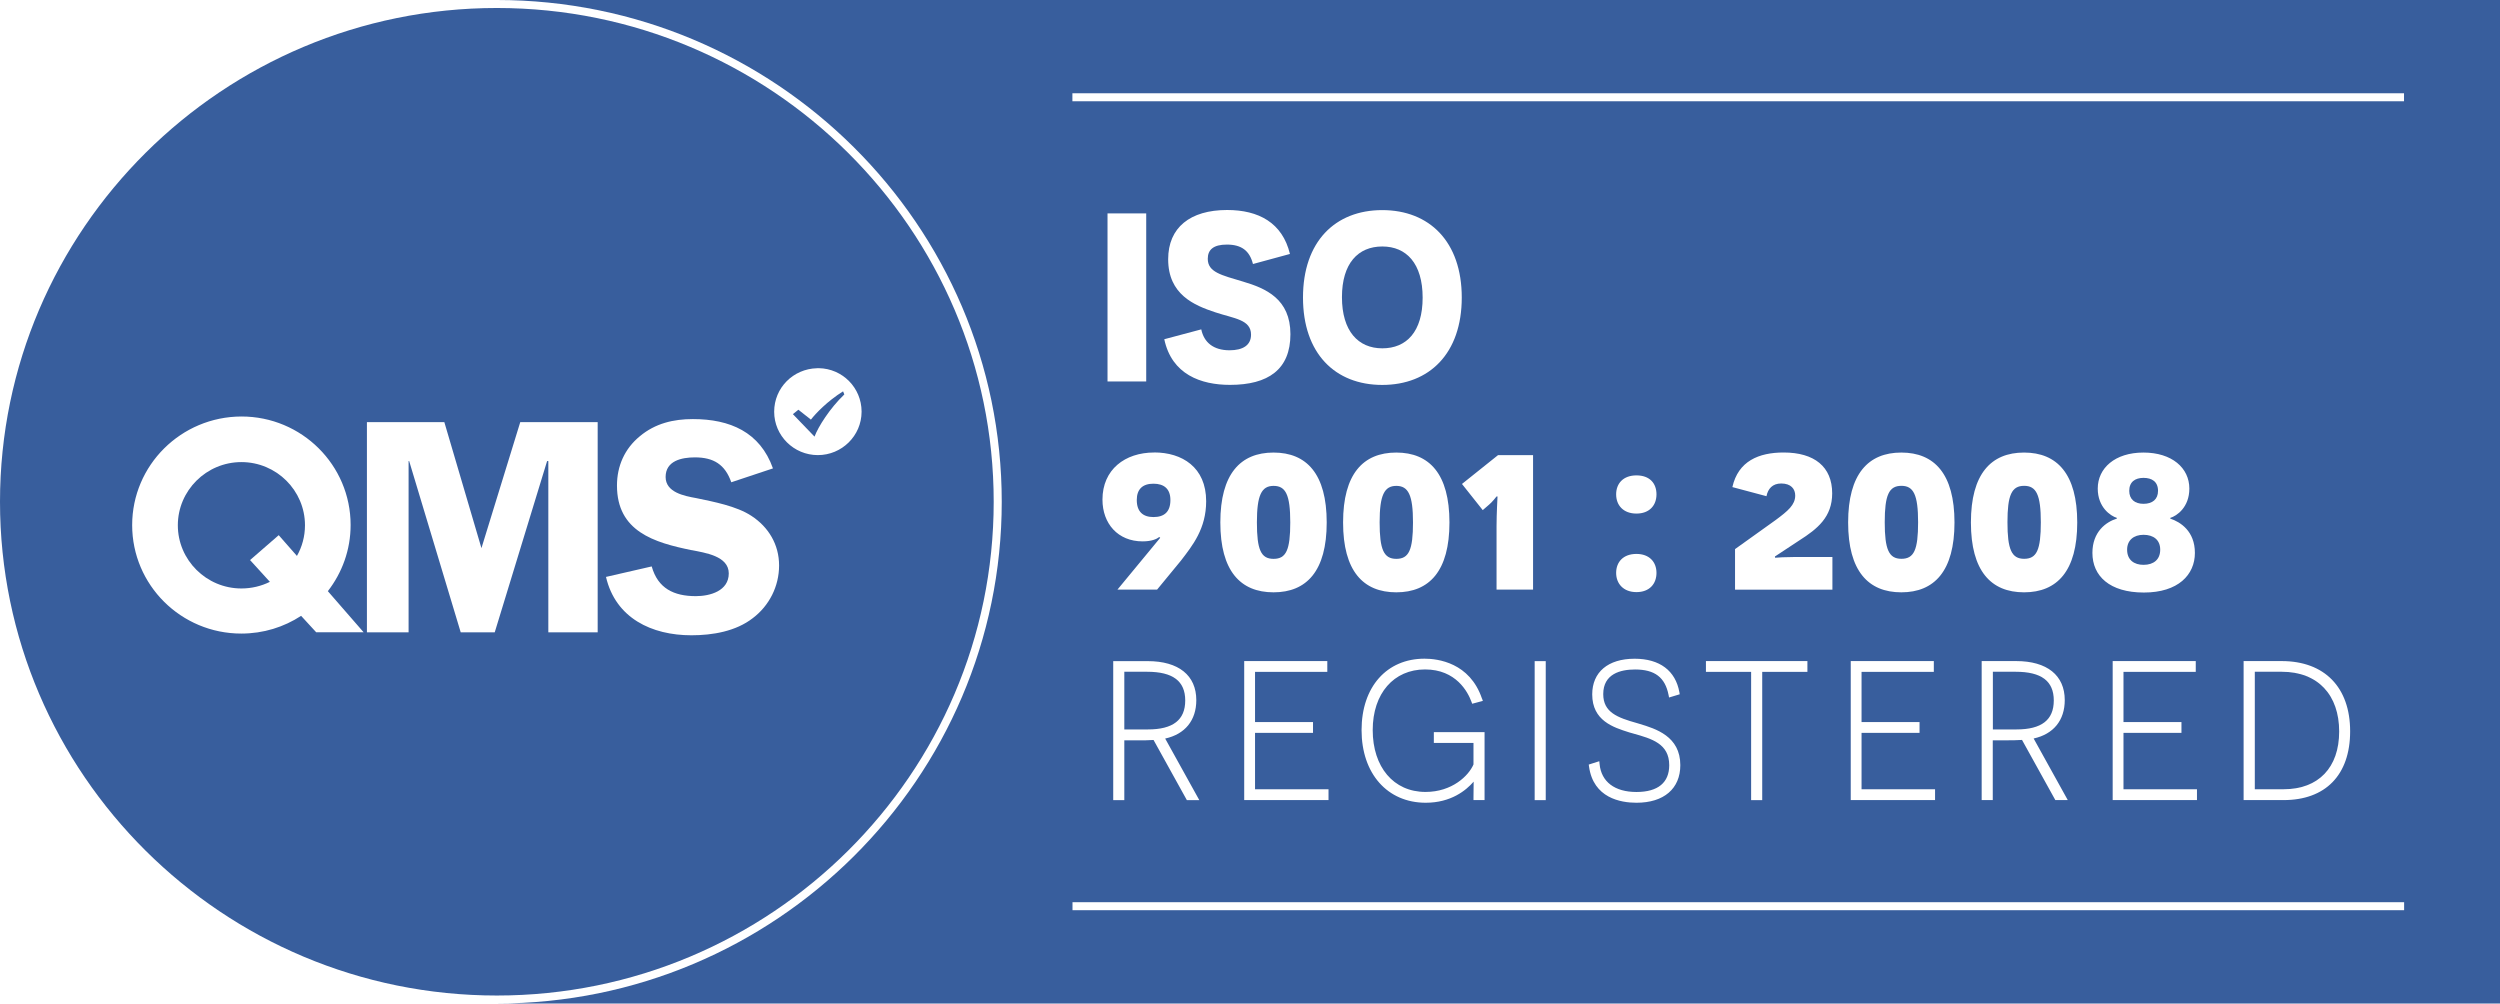
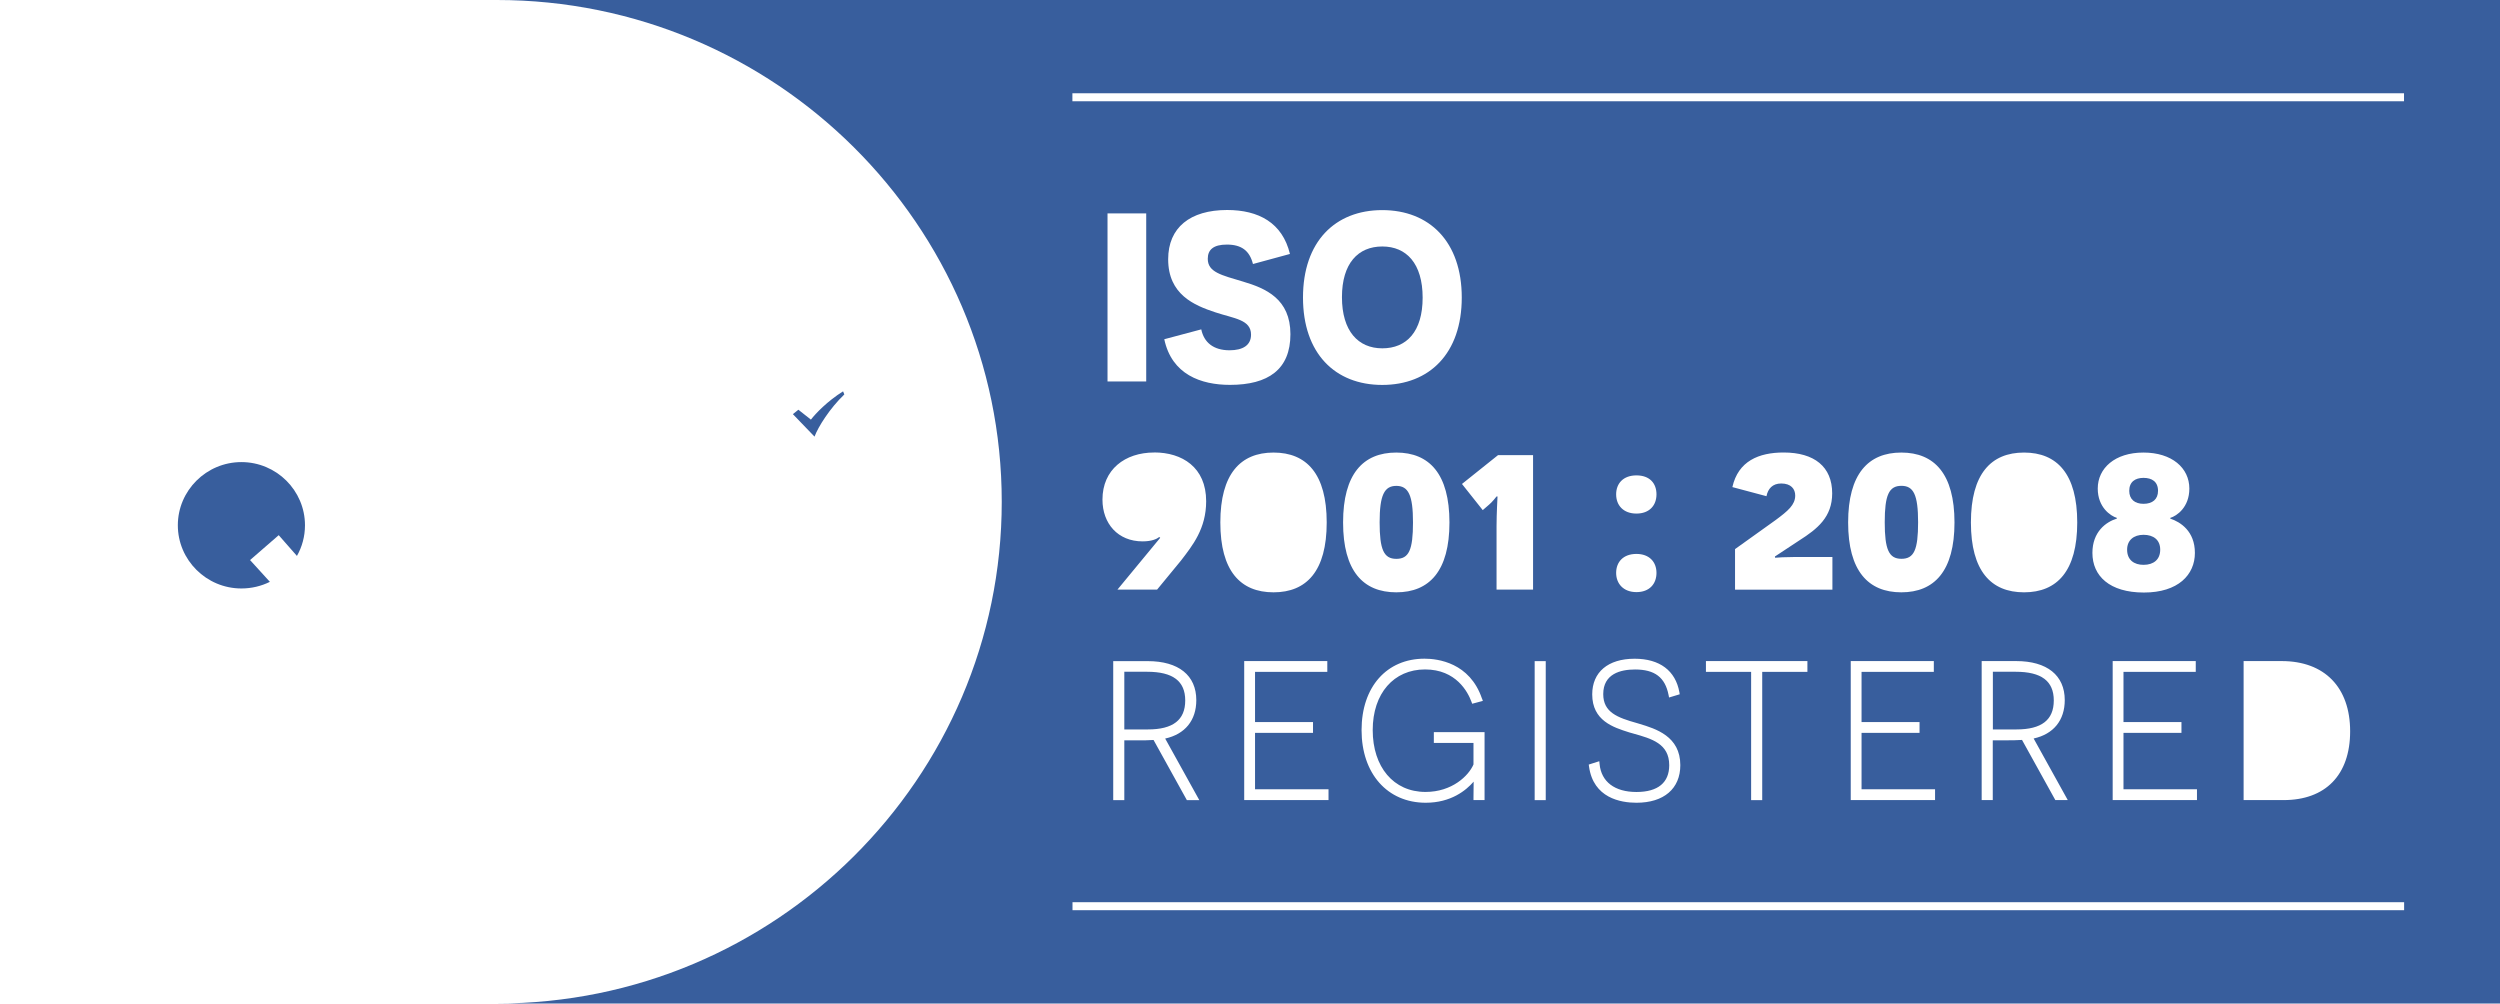
<svg xmlns="http://www.w3.org/2000/svg" width="142" height="57" viewBox="0 0 142 57" fill="none">
-   <path d="M71.392 29.67C71.392 31.238 71.625 31.743 72.34 31.743C73.054 31.743 73.287 31.238 73.287 29.67C73.287 28.103 73.027 27.598 72.34 27.598C71.652 27.598 71.392 28.13 71.392 29.67Z" fill="#385E9D" />
-   <path d="M114.972 27.595C114.257 27.595 114.024 28.127 114.024 29.667C114.024 31.207 114.257 31.74 114.972 31.74C115.686 31.74 115.919 31.235 115.919 29.667C115.919 28.1 115.659 27.595 114.972 27.595Z" fill="#385E9D" />
  <path d="M114.494 38.156H113.195V41.432H114.533C115.962 41.432 116.655 40.894 116.655 39.787C116.655 38.68 115.947 38.156 114.491 38.156" fill="#385E9D" />
  <path d="M65.159 38.156H63.861V41.432H65.199C66.627 41.432 67.321 40.894 67.321 39.787C67.321 38.68 66.612 38.156 65.156 38.156" fill="#385E9D" />
-   <path d="M65.516 29.369C66.134 29.369 66.479 29.069 66.479 28.401C66.479 27.772 66.122 27.474 65.516 27.474C64.911 27.474 64.569 27.775 64.569 28.401C64.569 29.069 64.926 29.369 65.516 29.369Z" fill="#385E9D" />
  <path d="M80.258 29.67C80.258 28.13 79.998 27.598 79.311 27.598C78.624 27.598 78.363 28.13 78.363 29.67C78.363 31.21 78.596 31.743 79.311 31.743C80.025 31.743 80.258 31.238 80.258 29.67Z" fill="#385E9D" />
  <path d="M78.515 14C77.143 14 76.223 14.954 76.223 16.879C76.223 18.805 77.143 19.785 78.515 19.785C79.886 19.785 80.806 18.844 80.806 16.906C80.806 14.969 79.886 14 78.515 14Z" fill="#385E9D" />
  <path d="M108.001 27.595C107.286 27.595 107.053 28.127 107.053 29.667C107.053 31.207 107.286 31.74 108.001 31.74C108.715 31.74 108.948 31.235 108.948 29.667C108.948 28.1 108.688 27.595 108.001 27.595Z" fill="#385E9D" />
  <path d="M28.221 0C44.034 0 56.899 12.785 56.899 28.5C56.899 44.215 44.034 57 28.221 57H142V0H28.221ZM136.554 51.7H60.918V51.245H136.554V51.7ZM65.559 25.699C67.136 25.699 68.51 26.533 68.51 28.47C68.51 30.025 67.741 30.979 67.081 31.839L65.722 33.491H63.47L65.901 30.546L65.846 30.503C65.71 30.612 65.42 30.75 64.899 30.75C63.498 30.75 62.62 29.742 62.62 28.377C62.62 26.671 63.897 25.702 65.556 25.702M62.907 12.12H65.105V21.668H62.907V12.12ZM69.028 17.739C67.832 17.343 66.352 16.732 66.352 14.725C66.352 12.923 67.602 11.928 69.7 11.928C71.486 11.928 72.842 12.65 73.269 14.425L71.168 14.996C70.977 14.232 70.508 13.892 69.685 13.892C68.931 13.892 68.601 14.178 68.601 14.698C68.601 15.462 69.37 15.625 70.605 15.995C71.894 16.377 73.296 16.976 73.296 18.982C73.296 20.988 72.034 21.861 69.863 21.861C68.217 21.861 66.555 21.274 66.131 19.268L68.232 18.708C68.383 19.445 68.919 19.896 69.839 19.896C70.593 19.896 71.059 19.611 71.059 19.009C71.059 18.149 70.099 18.095 69.028 17.739ZM85.004 28.199C85.004 28.199 84.744 28.539 84.55 28.689L84.22 28.975L83.04 27.489L85.086 25.853H87.078V33.491H85.004V29.863C85.004 29.222 85.059 28.199 85.059 28.199H85.004ZM84.181 39.682L84.226 39.811L83.621 39.973L83.579 39.862C83.376 39.309 82.71 38.024 80.942 38.024C79.174 38.024 77.97 39.378 77.97 41.468C77.97 43.559 79.147 44.982 80.969 44.982C82.483 44.982 83.421 44.059 83.694 43.421V42.2H81.442V41.586H84.323V45.445H83.694V45.316C83.694 44.955 83.697 44.642 83.703 44.398C83.27 44.898 82.41 45.596 80.981 45.596C78.802 45.596 77.337 43.938 77.337 41.471C77.337 39.005 78.775 37.413 80.912 37.413C81.662 37.413 83.485 37.633 84.178 39.685M76.287 29.676C76.287 26.921 77.425 25.705 79.308 25.705C81.19 25.705 82.329 26.921 82.329 29.676C82.329 32.432 81.19 33.644 79.308 33.644C77.425 33.644 76.287 32.429 76.287 29.676ZM78.511 21.864C75.835 21.864 74.01 20.077 74.01 16.9C74.01 13.724 75.835 11.934 78.511 11.934C81.187 11.934 83.028 13.721 83.028 16.9C83.028 20.08 81.187 21.864 78.511 21.864ZM74.579 41.014V41.625H71.286V44.832H75.46V45.445H70.671V37.549H75.391V38.162H71.286V41.014H74.579ZM75.357 29.676C75.357 32.432 74.219 33.644 72.336 33.644C70.454 33.644 69.315 32.429 69.315 29.676C69.315 26.924 70.454 25.705 72.336 25.705C74.219 25.705 75.357 26.921 75.357 29.676ZM68.123 45.448H67.414L65.522 42.031C65.199 42.052 64.926 42.052 64.76 42.052H63.861V45.448H63.231V37.552H65.186C66.945 37.552 67.95 38.361 67.95 39.769C67.95 40.918 67.308 41.703 66.182 41.95L68.123 45.451V45.448ZM87.169 37.552H87.798V45.448H87.169V37.552ZM92.769 41.664L92.575 41.61L92.517 41.592C91.64 41.315 90.438 40.936 90.438 39.441C90.438 38.175 91.337 37.416 92.847 37.416C94.27 37.416 95.172 38.093 95.39 39.324L95.408 39.435L94.803 39.618L94.775 39.477C94.579 38.475 93.992 38.027 92.872 38.027C92.048 38.027 91.064 38.271 91.064 39.426C91.064 40.458 91.861 40.758 92.987 41.074L93.12 41.114C94.043 41.393 95.442 41.817 95.442 43.46C95.442 44.796 94.509 45.596 92.95 45.596C92.051 45.596 90.501 45.328 90.256 43.535L90.241 43.427L90.84 43.237L90.856 43.397C90.952 44.407 91.718 44.985 92.95 44.985C94.182 44.985 94.812 44.444 94.812 43.463C94.812 42.239 93.819 41.959 92.766 41.664M92.95 31.463C93.677 31.463 94.088 31.914 94.088 32.54C94.088 33.166 93.689 33.632 92.95 33.632C92.212 33.632 91.797 33.154 91.797 32.54C91.797 31.926 92.197 31.463 92.95 31.463ZM91.797 28.079C91.797 27.465 92.197 27.002 92.95 27.002C93.704 27.002 94.088 27.453 94.088 28.079C94.088 28.705 93.689 29.171 92.95 29.171C92.212 29.171 91.797 28.708 91.797 28.079ZM100.83 31.68C100.981 31.665 101.42 31.638 101.913 31.638H104.081V33.494H98.55V31.189L100.857 29.538C101.556 29.02 101.968 28.677 101.968 28.145C101.968 27.778 101.735 27.462 101.172 27.462C100.678 27.462 100.418 27.763 100.336 28.184L98.399 27.667C98.729 26.193 99.894 25.702 101.311 25.702C103.054 25.702 104.068 26.509 104.068 28.022C104.068 29.372 103.23 30.04 102.201 30.696L100.814 31.61L100.827 31.68H100.83ZM102.661 37.549V38.162H100.094V45.448H99.464V38.162H96.897V37.549H102.661ZM109.03 41.014V41.625H105.736V44.832H109.911V45.445H105.122V37.549H109.841V38.162H105.736V41.014H109.03ZM107.994 33.644C106.115 33.644 104.974 32.429 104.974 29.676C104.974 26.924 106.115 25.705 107.994 25.705C109.874 25.705 111.015 26.921 111.015 29.676C111.015 32.432 109.874 33.644 107.994 33.644ZM117.451 45.445H116.743L114.851 42.028C114.527 42.049 114.254 42.049 114.088 42.049H113.189V45.445H112.559V37.549H114.515C116.273 37.549 117.278 38.358 117.278 39.766C117.278 40.915 116.637 41.7 115.511 41.947L117.451 45.448V45.445ZM114.966 33.644C113.086 33.644 111.948 32.429 111.948 29.676C111.948 26.924 113.086 25.705 114.966 25.705C116.845 25.705 117.987 26.921 117.987 29.676C117.987 32.432 116.848 33.644 114.966 33.644ZM119.152 27.751C119.152 26.593 120.127 25.705 121.746 25.705C123.366 25.705 124.355 26.578 124.355 27.751C124.355 28.816 123.641 29.306 123.272 29.415V29.457C123.847 29.649 124.67 30.167 124.67 31.406C124.67 32.645 123.723 33.656 121.773 33.656C119.824 33.656 118.849 32.715 118.849 31.406C118.849 30.206 119.618 29.646 120.236 29.457V29.415C119.879 29.306 119.152 28.816 119.152 27.751ZM123.907 41.014V41.625H120.614V44.832H124.788V45.445H120V37.549H124.719V38.162H120.614V41.014H123.907ZM127.437 45.445V37.549H129.598C132.035 37.549 133.488 39.041 133.488 41.538C133.488 44.035 132.074 45.445 129.707 45.445H127.437ZM136.548 5.752H60.912V5.298H136.548V5.752Z" fill="#385E9D" />
-   <path d="M129.604 38.156H128.073V44.829H129.713C131.687 44.829 132.865 43.601 132.865 41.547C132.865 39.492 131.675 38.156 129.604 38.156Z" fill="#385E9D" />
  <path d="M121.752 32.083C122.328 32.083 122.7 31.782 122.7 31.222C122.7 30.663 122.315 30.377 121.752 30.377C121.189 30.377 120.82 30.69 120.82 31.222C120.82 31.809 121.22 32.083 121.752 32.083Z" fill="#385E9D" />
  <path d="M121.752 28.617C122.261 28.617 122.576 28.359 122.576 27.88C122.576 27.363 122.234 27.143 121.752 27.143C121.271 27.143 120.941 27.375 120.941 27.88C120.941 28.359 121.256 28.617 121.752 28.617Z" fill="#385E9D" />
  <path d="M47.957 22.405L47.887 22.228C46.997 22.784 46.34 23.476 46.059 23.834L45.348 23.272L45.036 23.524L46.265 24.8C46.471 24.243 47.143 23.181 47.957 22.405Z" fill="#385E9D" />
  <path d="M13.712 26.247C11.724 26.247 10.101 27.859 10.101 29.836C10.101 31.812 11.724 33.425 13.712 33.425C14.293 33.425 14.844 33.289 15.329 33.048L14.203 31.812L15.831 30.398L16.866 31.577C17.157 31.063 17.323 30.467 17.323 29.836C17.323 27.859 15.701 26.247 13.712 26.247Z" fill="#385E9D" />
-   <path d="M56.442 28.5C56.442 13.035 43.783 0.454 28.221 0.454C12.659 0.454 0 13.035 0 28.5C0 43.965 12.659 56.546 28.221 56.546C43.783 56.546 56.442 43.965 56.442 28.5ZM46.404 20.913H46.507C47.854 20.934 48.932 22.026 48.938 23.371V23.392C48.932 24.752 47.818 25.85 46.453 25.85C45.087 25.85 43.973 24.746 43.973 23.386C43.973 22.026 45.057 20.949 46.404 20.916M39.285 31.25C37.151 30.816 35.044 30.185 35.044 27.579C35.044 26.47 35.48 25.486 36.342 24.779C37.22 24.045 38.255 23.804 39.354 23.804C41.461 23.804 43.171 24.538 43.904 26.605L41.537 27.393C41.185 26.385 40.535 25.979 39.472 25.979C38.718 25.979 37.807 26.172 37.807 27.092C37.807 27.965 38.858 28.169 39.542 28.292C40.523 28.497 41.842 28.747 42.678 29.3C43.658 29.938 44.252 30.934 44.252 32.119C44.252 33.304 43.692 34.405 42.76 35.109C41.8 35.858 40.48 36.084 39.272 36.084C37.014 36.084 34.965 35.109 34.42 32.769L37.017 32.173C37.368 33.422 38.273 33.861 39.524 33.861C40.332 33.861 41.394 33.566 41.394 32.57C41.394 31.574 40.026 31.397 39.288 31.247M20.659 35.918L20.653 35.912H17.959L17.103 34.98C16.128 35.617 14.963 35.987 13.706 35.987C10.283 35.987 7.507 33.229 7.507 29.827C7.507 26.424 10.283 23.666 13.715 23.657C17.139 23.657 19.915 26.415 19.915 29.818C19.915 31.238 19.43 32.534 18.622 33.578L20.653 35.912H20.659V35.918ZM26.169 35.918L23.241 26.19H23.208V35.918H20.841V23.979H25.239L27.346 31.135L29.55 23.979H33.948V35.918H31.145V26.19H31.075L28.1 35.918H26.174H26.169Z" fill="#385E9D" />
</svg>